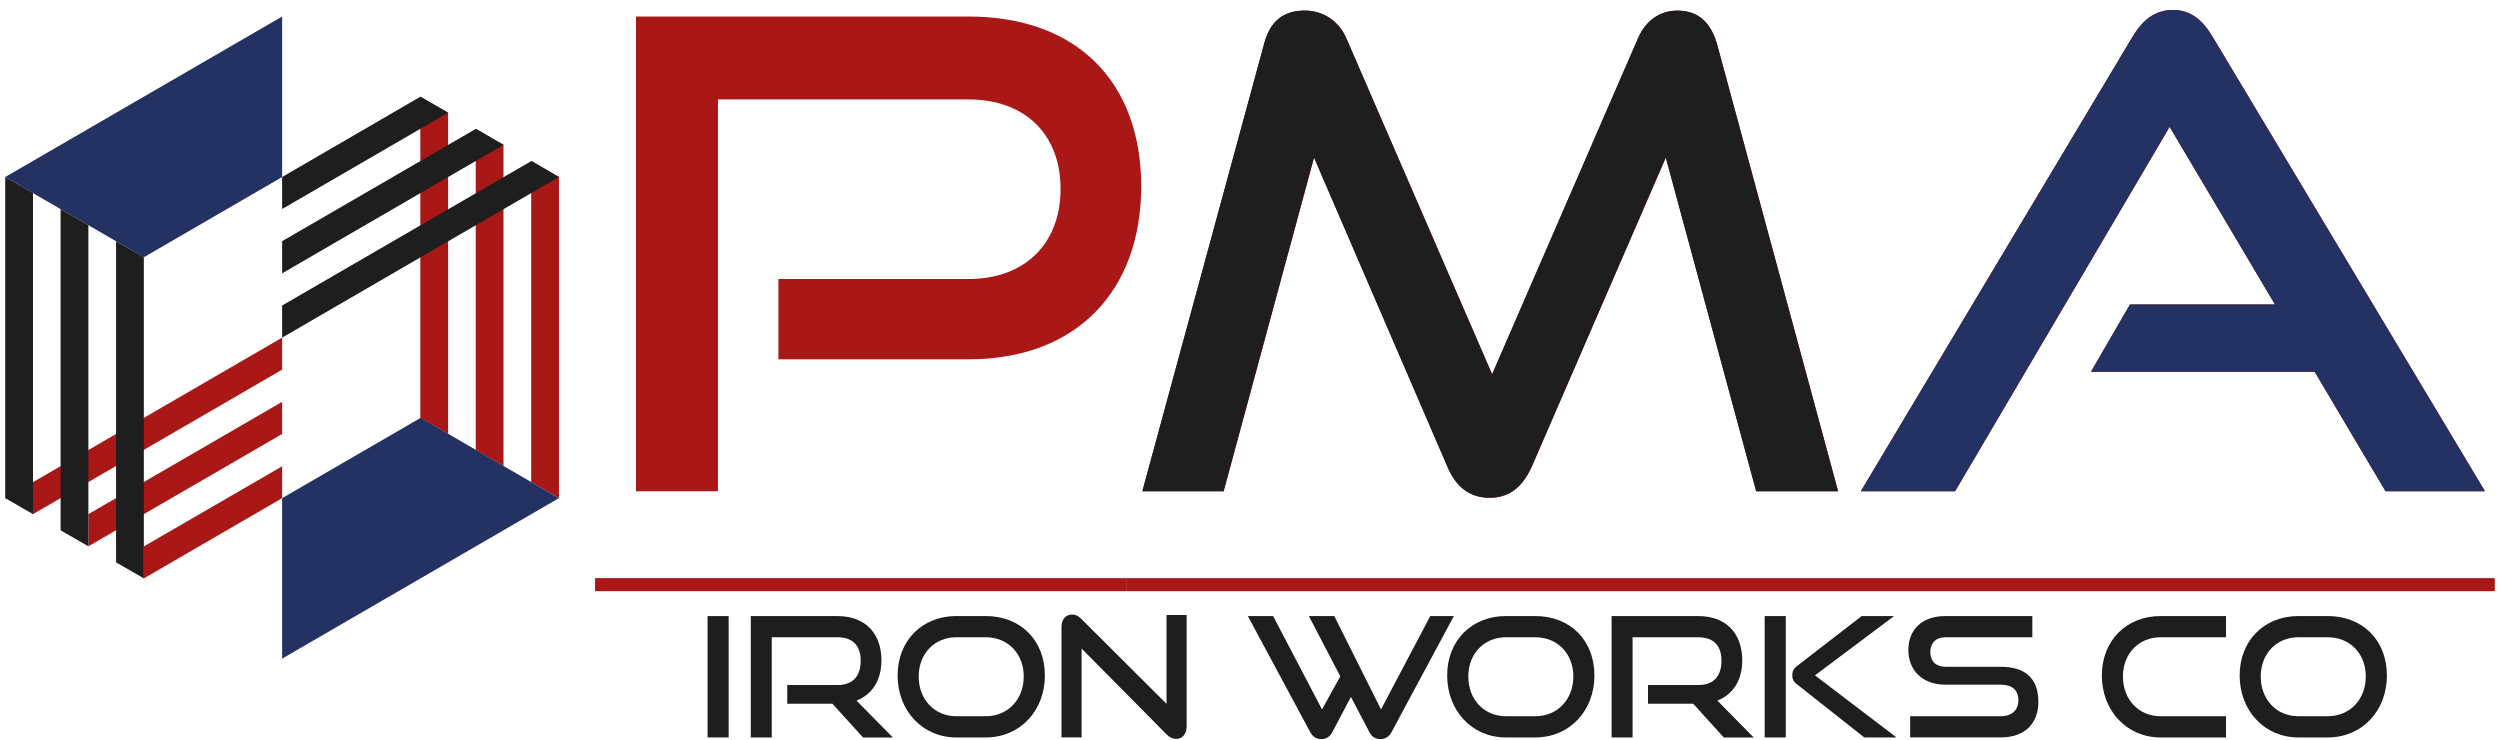
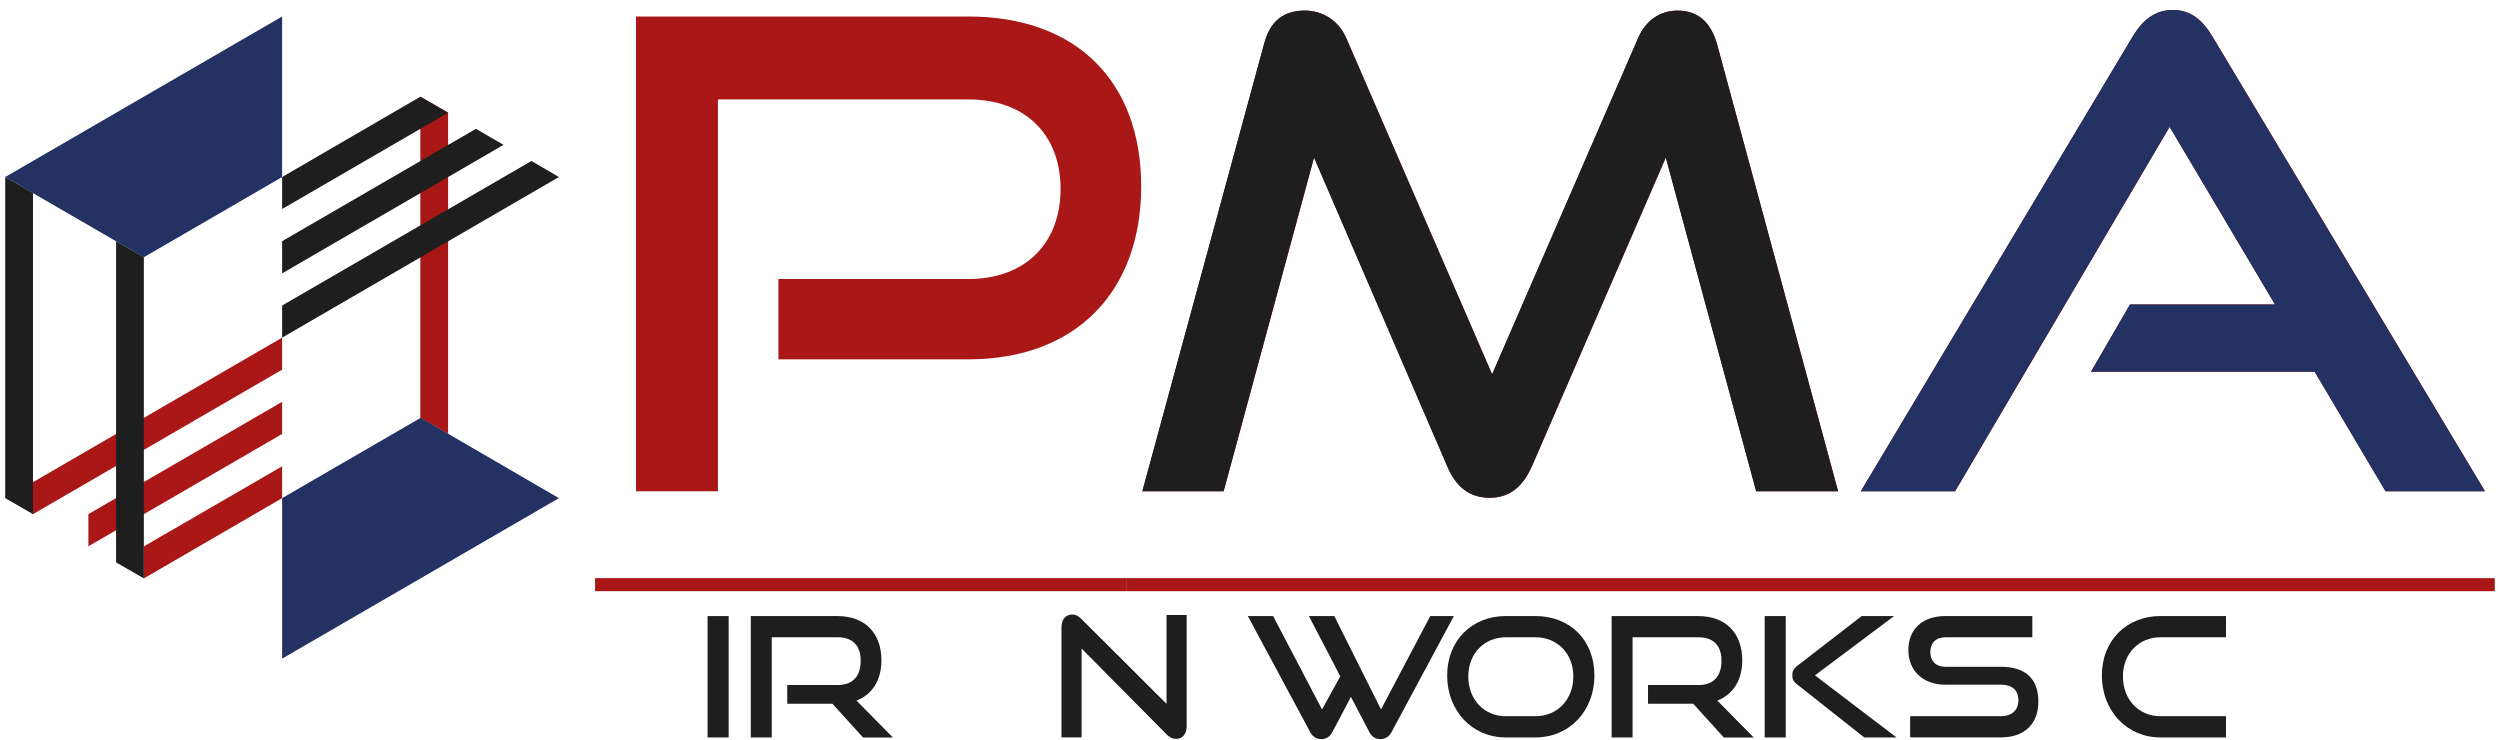
<svg xmlns="http://www.w3.org/2000/svg" width="240" height="71" viewBox="0 0 240 71" fill="none">
  <g clip-path="url(#clip0_2061_17568)">
    <path d="M74.727 34.496V26.785H92.954C98.51 26.785 101.815 23.275 101.815 18.133C101.815 12.991 98.506 9.544 92.954 9.544H68.922V47.16H61.056V1.584H92.954C103.44 1.584 109.555 7.916 109.555 17.884C109.555 27.852 103.436 34.496 92.954 34.496H74.727Z" fill="#A91816" />
    <path d="M168.6 47.16L159.923 15.121L147.063 44.776C146.19 46.721 144.942 47.784 143.006 47.784C141.07 47.784 139.76 46.717 138.949 44.776L126.153 15.121L117.476 47.16H109.673L121.344 4.276C121.907 2.082 123.154 1.015 125.275 1.015C126.959 1.015 128.521 1.956 129.269 3.71L143.25 35.935L157.239 3.715C157.987 1.96 159.36 1.019 161.048 1.019C162.984 1.019 164.232 2.086 164.853 4.28L176.462 47.164H168.595L168.6 47.16Z" fill="#A91816" />
    <path d="M229.017 47.16L222.214 35.686H200.74L204.487 29.227H218.405L208.291 12.177L187.696 47.16H178.645L204.734 3.525C205.671 1.96 206.855 0.956 208.602 0.956C210.349 0.956 211.475 1.96 212.411 3.525L238.563 47.16H229.013H229.017Z" fill="#A91816" />
    <path d="M57.125 56.752V55.5H108.182V56.752H57.125Z" fill="#A91816" />
    <path d="M108.178 56.752V55.5H239.5V56.752H108.178Z" fill="#A91816" />
    <path d="M67.927 70.796V59.144H69.951V70.796H67.927Z" fill="#1E1E1E" />
    <path d="M82.849 70.796L79.913 67.56H75.575V65.763H80.409C81.862 65.763 82.626 64.928 82.626 63.422C82.626 61.916 81.795 61.178 80.409 61.178H74.088V70.796H72.076V59.144H80.405C83.055 59.144 84.617 60.794 84.617 63.392C84.617 65.316 83.722 66.678 82.223 67.256L85.717 70.8H82.845L82.849 70.796Z" fill="#1E1E1E" />
-     <path d="M91.803 70.795C88.565 70.795 86.171 68.231 86.171 64.847C86.171 61.464 88.565 59.14 91.803 59.14H94.625C97.976 59.14 100.307 61.464 100.307 64.847C100.307 68.231 97.93 70.795 94.625 70.795H91.803ZM94.625 68.758C96.763 68.758 98.279 67.138 98.279 64.945C98.279 62.751 96.763 61.178 94.625 61.178H91.803C89.728 61.178 88.195 62.734 88.195 64.945C88.195 67.155 89.711 68.758 91.803 68.758H94.625Z" fill="#1E1E1E" />
    <path d="M103.835 62.266V70.791H101.903V60.212C101.903 59.456 102.302 58.992 102.941 58.992C103.243 58.992 103.499 59.106 103.801 59.41L111.987 67.568V59.043H113.919V69.716C113.919 70.483 113.503 70.935 112.915 70.935C112.579 70.935 112.277 70.791 111.991 70.5L103.835 62.262V62.266Z" fill="#1E1E1E" />
    <path d="M129.689 66.902L127.887 70.315C127.665 70.749 127.266 70.956 126.85 70.956C126.405 70.956 126.035 70.749 125.796 70.315L119.794 59.144H122.222L126.913 68.104L128.668 64.932L125.653 59.144H128.093L132.578 68.104L137.303 59.144H139.571L133.569 70.315C133.33 70.749 132.948 70.956 132.515 70.956C132.083 70.956 131.701 70.749 131.478 70.315L129.689 66.902Z" fill="#1E1E1E" />
    <path d="M144.56 70.795C141.322 70.795 138.928 68.231 138.928 64.847C138.928 61.464 141.322 59.14 144.56 59.14H147.382C150.734 59.14 153.065 61.464 153.065 64.847C153.065 68.231 150.688 70.795 147.382 70.795H144.56ZM147.387 68.758C149.524 68.758 151.04 67.138 151.04 64.945C151.04 62.751 149.524 61.178 147.387 61.178H144.564C142.49 61.178 140.957 62.734 140.957 64.945C140.957 67.155 142.473 68.758 144.564 68.758H147.387Z" fill="#1E1E1E" />
    <path d="M165.483 70.796L162.548 67.56H158.209V65.763H163.043C164.496 65.763 165.261 64.928 165.261 63.422C165.261 61.916 164.433 61.178 163.043 61.178H156.727V70.796H154.715V59.144H163.043C165.693 59.144 167.256 60.794 167.256 63.392C167.256 65.316 166.361 66.678 164.862 67.256L168.356 70.8H165.483V70.796Z" fill="#1E1E1E" />
    <path d="M169.41 70.796V59.144H171.434V70.796H169.41ZM178.969 70.796L172.476 65.666C172.123 65.392 172.06 65.139 172.06 64.818C172.06 64.464 172.157 64.211 172.573 63.89L178.717 59.144H181.829L174.236 64.835L182.068 70.796H178.973H178.969Z" fill="#1E1E1E" />
    <path d="M183.374 70.795V68.758H192.072C193.156 68.758 193.765 68.15 193.765 67.235C193.765 66.24 193.16 65.729 192.072 65.729H186.743C184.554 65.729 183.202 64.333 183.202 62.409C183.202 60.486 184.462 59.14 186.776 59.14H195.104V61.178H186.776C185.852 61.178 185.31 61.722 185.31 62.603C185.31 63.485 185.869 64.012 186.764 64.012H192.076C194.42 64.012 195.684 65.118 195.684 67.379C195.684 69.336 194.504 70.791 192.076 70.791H183.379L183.374 70.795Z" fill="#1E1E1E" />
    <path d="M207.41 70.795C204.172 70.795 201.778 68.231 201.778 64.847C201.778 61.464 204.172 59.14 207.41 59.14H213.697V61.178H207.41C205.335 61.178 203.802 62.734 203.802 64.945C203.802 67.155 205.318 68.758 207.41 68.758H213.697V70.795H207.41Z" fill="#1E1E1E" />
-     <path d="M220.639 70.795C217.401 70.795 215.007 68.231 215.007 64.847C215.007 61.464 217.401 59.14 220.639 59.14H223.461C226.812 59.14 229.143 61.464 229.143 64.847C229.143 68.231 226.766 70.795 223.461 70.795H220.639ZM223.461 68.758C225.599 68.758 227.115 67.138 227.115 64.945C227.115 62.751 225.599 61.178 223.461 61.178H220.639C218.564 61.178 217.031 62.734 217.031 64.945C217.031 67.155 218.547 68.758 220.639 68.758H223.461Z" fill="#1E1E1E" />
    <path d="M168.587 47.16L159.91 15.121L147.051 44.776C146.177 46.721 144.93 47.784 142.994 47.784C141.058 47.784 139.747 46.717 138.937 44.776L126.14 15.121L117.463 47.16H109.66L121.331 4.276C121.894 2.082 123.141 1.015 125.262 1.015C126.946 1.015 128.509 1.956 129.256 3.71L143.237 35.935L157.227 3.715C157.974 1.96 159.348 1.019 161.036 1.019C162.972 1.019 164.219 2.086 164.845 4.28L176.453 47.164H168.587V47.16Z" fill="#1E1E1E" />
    <path d="M229.005 47.16L222.201 35.686H200.728L204.474 29.227H218.392L208.279 12.177L187.683 47.16H178.633L204.722 3.525C205.658 1.96 206.843 0.956 208.59 0.956C210.337 0.956 211.462 1.96 212.399 3.525L238.551 47.16H229.001H229.005Z" fill="#243163" />
    <path d="M27.084 47.822V44.764L13.801 52.458V55.533L27.084 47.822Z" fill="#A91816" />
    <path d="M27.084 41.663V38.575L8.484 49.358V52.446L27.084 41.663Z" fill="#A91816" />
    <path d="M27.084 35.488V32.412L3.167 46.287V49.358L27.084 35.488Z" fill="#A91816" />
    <path d="M27.084 16.994V1.584L0.5 16.994L13.801 24.701L27.084 16.994Z" fill="#243163" />
    <path d="M0.5 16.994V47.822L3.167 49.358V18.53L0.5 16.994Z" fill="#1E1E1E" />
-     <path d="M5.817 20.078V50.91L8.484 52.446V21.617L5.817 20.078Z" fill="#1E1E1E" />
    <path d="M11.142 23.161V53.989L13.809 55.525V24.697L11.142 23.161Z" fill="#1E1E1E" />
    <path d="M40.352 9.283V40.115L43.018 41.651V10.823L40.352 9.283Z" fill="#A91816" />
-     <path d="M45.669 12.371V43.203L48.335 44.739V13.91L45.669 12.371Z" fill="#A91816" />
-     <path d="M50.994 15.45V46.282L53.661 47.818V16.99L50.994 15.45Z" fill="#A91816" />
    <path d="M27.084 16.994V20.065L43.023 10.819L40.356 9.283L27.084 16.994Z" fill="#1E1E1E" />
    <path d="M27.084 23.153V26.241L48.34 13.906L45.689 12.367L27.084 23.153Z" fill="#1E1E1E" />
    <path d="M27.084 29.329V32.412L53.656 16.994L51.019 15.454L27.084 29.329Z" fill="#1E1E1E" />
    <path d="M40.385 40.111L27.084 47.822V63.228L53.656 47.822L40.385 40.111Z" fill="#243163" />
  </g>
  <defs>
    <clipPath id="clip0_2061_17568">
      <rect width="239" height="70" fill="white" transform="translate(0.5 0.956)" />
    </clipPath>
  </defs>
</svg>